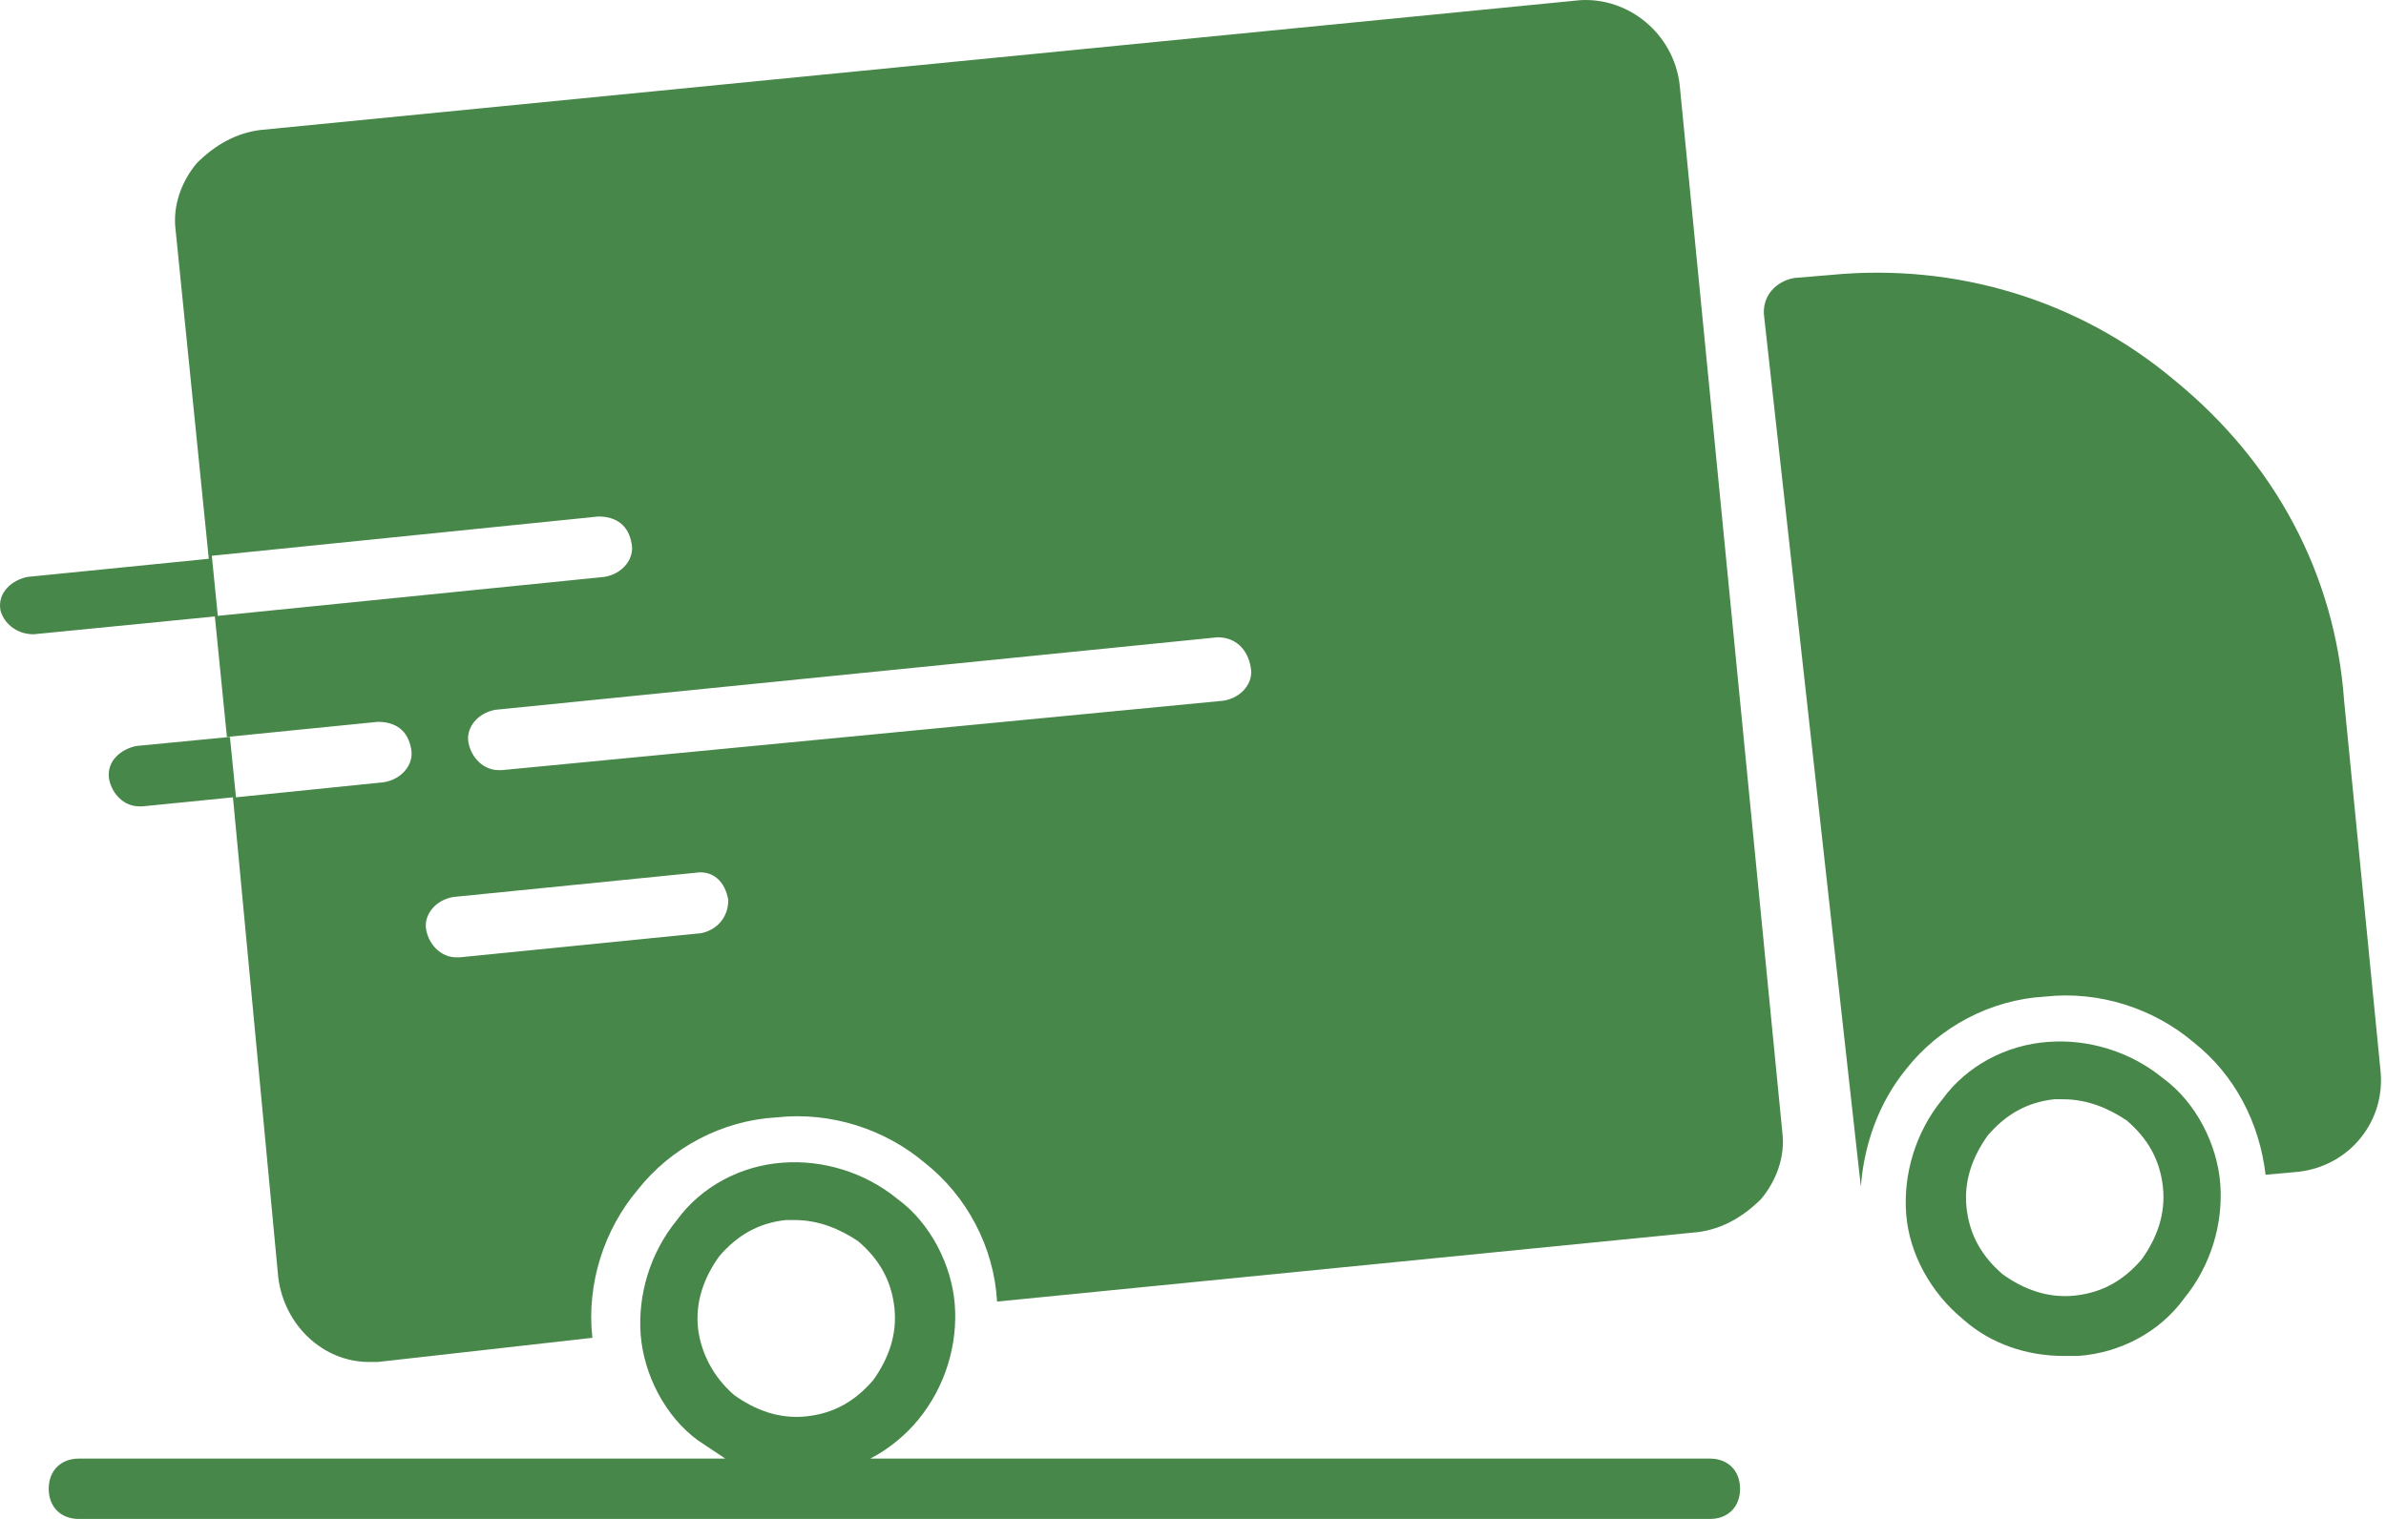
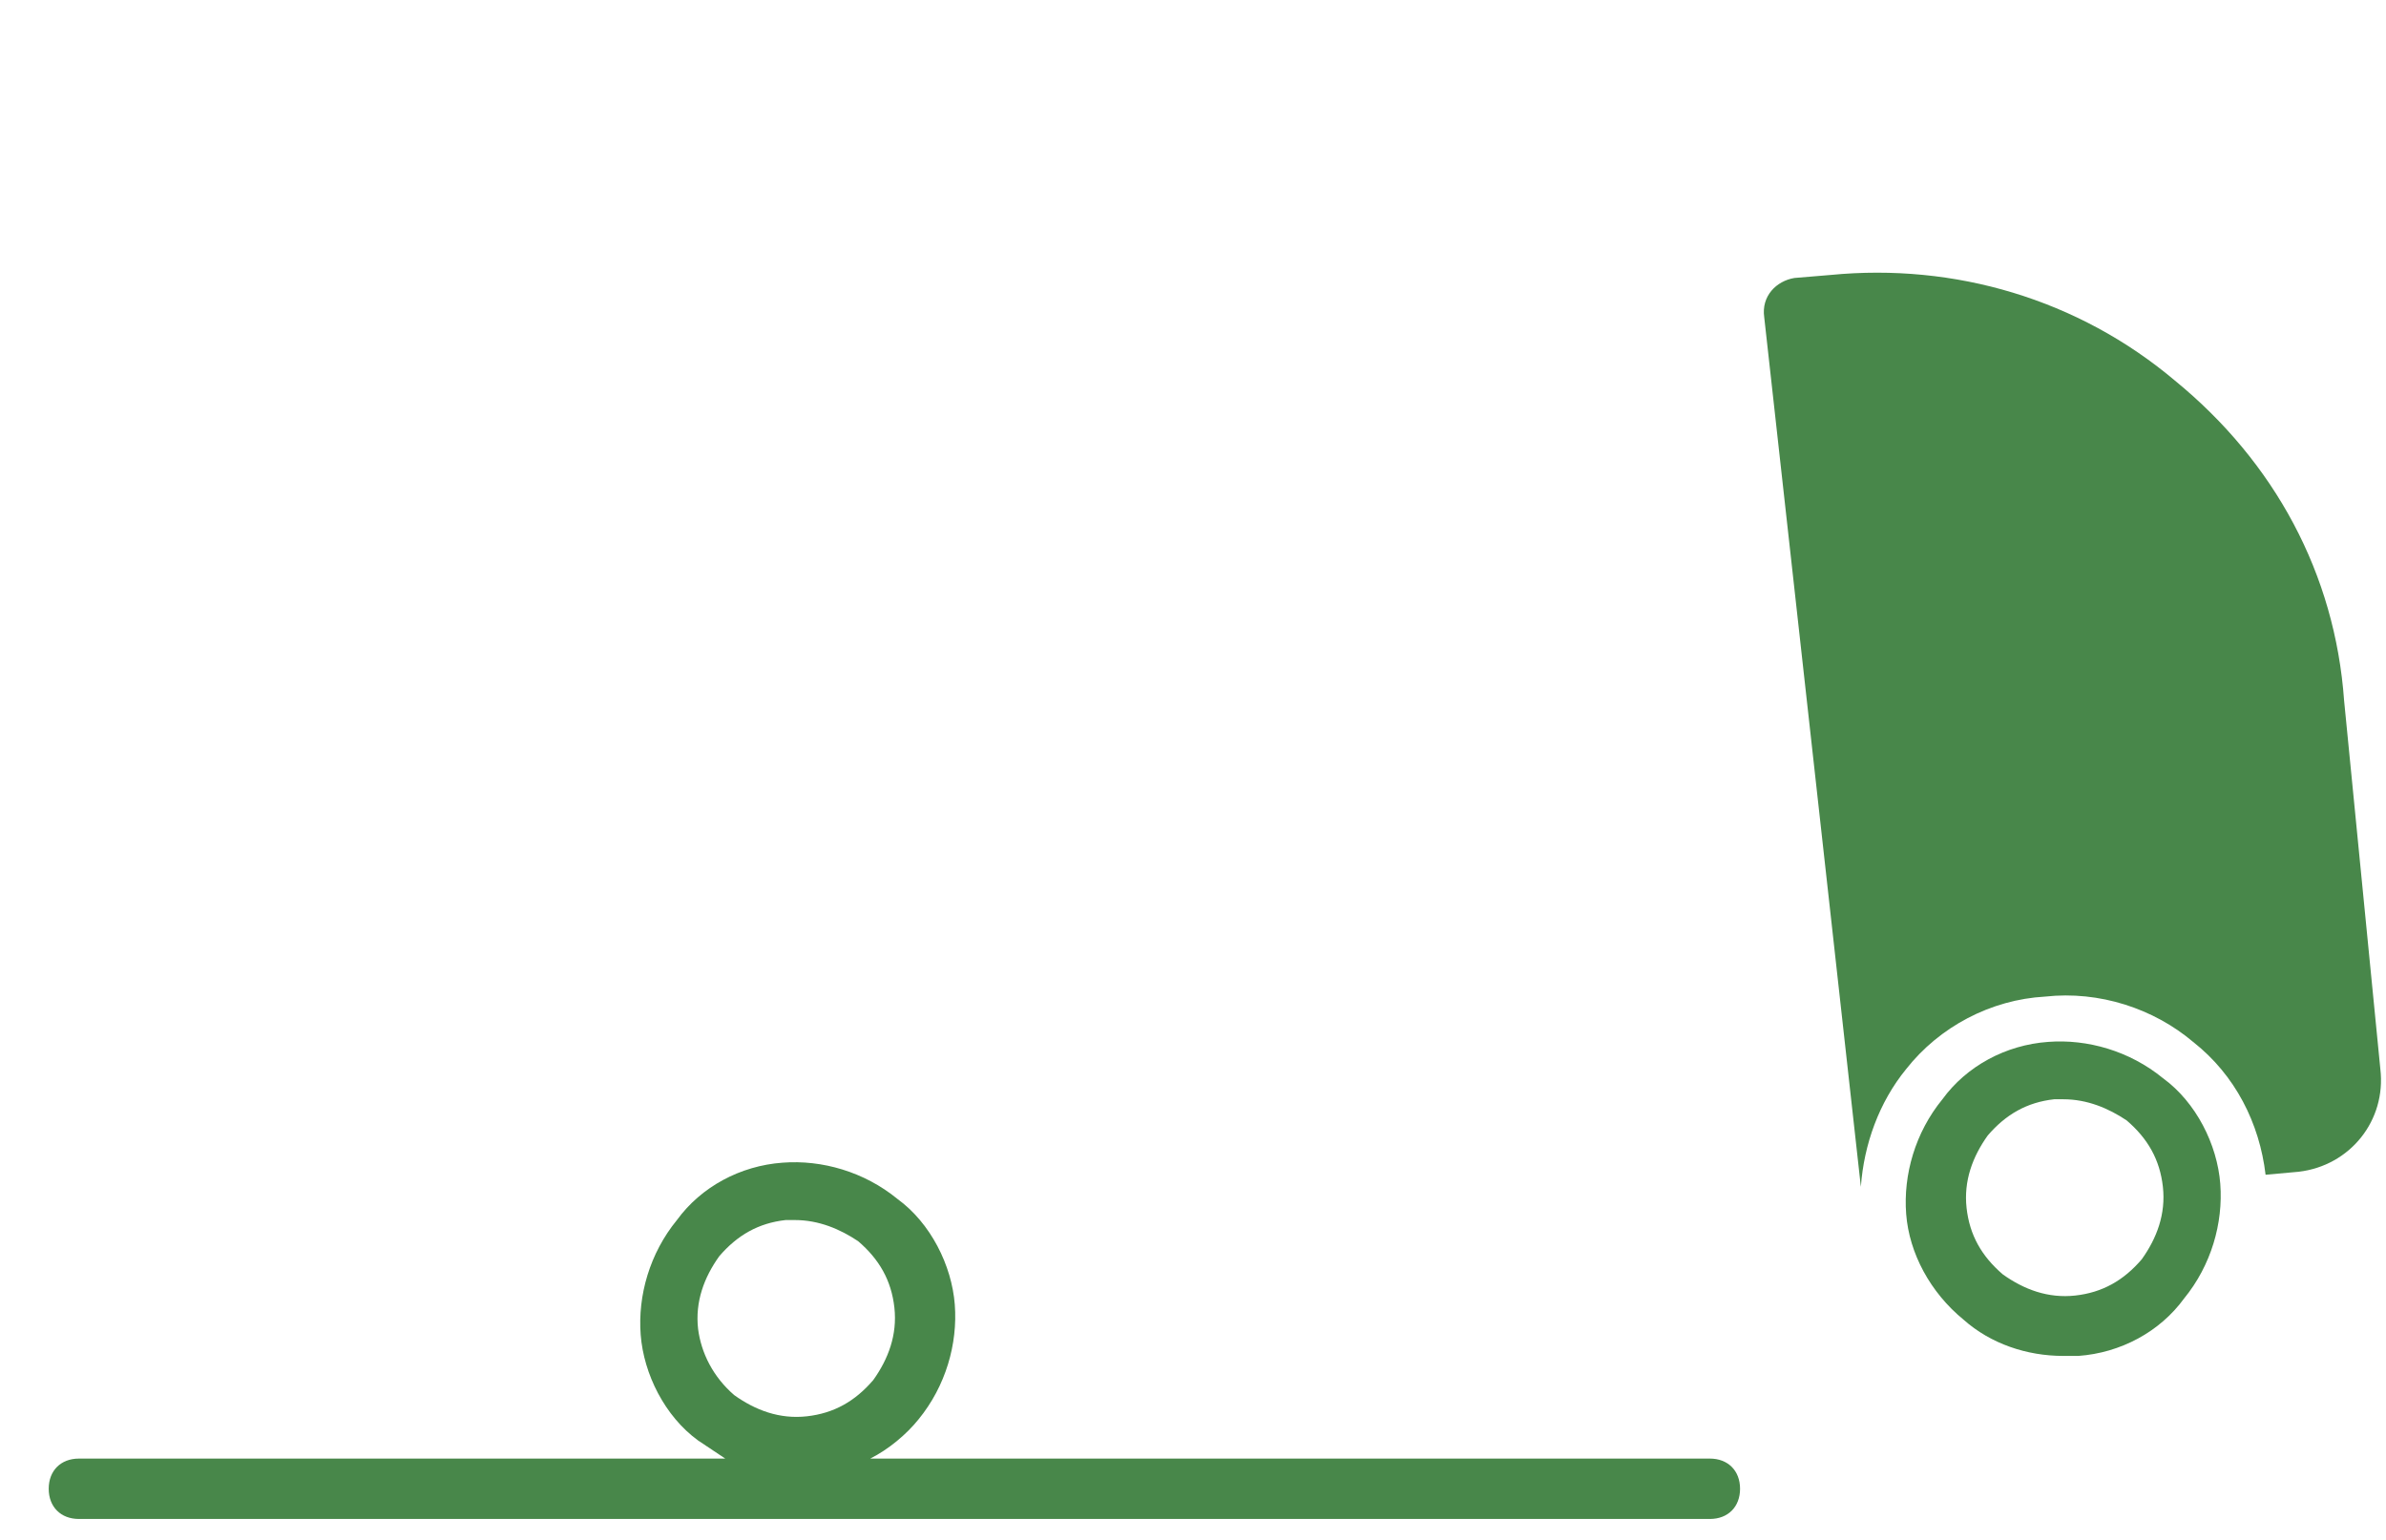
<svg xmlns="http://www.w3.org/2000/svg" width="79" height="51" viewBox="0 0 79 51" fill="none">
  <path d="M65.013 43.706C65.913 44.506 67.113 44.906 68.313 44.906C68.513 44.906 68.713 44.906 68.813 44.906C70.213 44.806 71.513 44.106 72.313 43.006C73.213 41.906 73.613 40.506 73.513 39.206C73.413 37.906 72.713 36.506 71.613 35.706C70.513 34.806 69.113 34.406 67.813 34.506C66.413 34.606 65.113 35.306 64.313 36.406C63.413 37.506 63.013 38.906 63.113 40.206C63.213 41.506 63.913 42.806 65.013 43.706ZM65.813 37.606C66.413 36.906 67.113 36.506 68.013 36.406C68.113 36.406 68.213 36.406 68.313 36.406C69.113 36.406 69.813 36.706 70.413 37.106C71.113 37.706 71.513 38.406 71.613 39.306C71.713 40.206 71.413 41.006 70.913 41.706C70.313 42.406 69.613 42.806 68.713 42.906C67.813 43.006 67.013 42.706 66.313 42.206C65.613 41.606 65.213 40.906 65.113 40.006C65.013 39.106 65.313 38.306 65.813 37.606Z" fill="#48874A" />
  <path d="M1.613 49.306C1.613 49.906 2.013 50.306 2.613 50.306H56.613C57.213 50.306 57.613 49.906 57.613 49.306C57.613 48.706 57.213 48.306 56.613 48.306H28.813C29.413 48.006 30.013 47.506 30.413 47.006C31.313 45.906 31.713 44.506 31.613 43.206C31.513 41.906 30.813 40.506 29.713 39.706C28.613 38.806 27.213 38.406 25.913 38.506C24.513 38.606 23.213 39.306 22.413 40.406C21.513 41.506 21.113 42.906 21.213 44.206C21.313 45.506 22.013 46.906 23.113 47.706C23.413 47.906 23.713 48.106 24.013 48.306H2.613C2.013 48.306 1.613 48.706 1.613 49.306ZM23.113 44.006C23.013 43.106 23.313 42.306 23.813 41.606C24.413 40.906 25.113 40.506 26.013 40.406C26.113 40.406 26.213 40.406 26.313 40.406C27.113 40.406 27.813 40.706 28.413 41.106C29.113 41.706 29.513 42.406 29.613 43.306C29.713 44.206 29.413 45.006 28.913 45.706C28.313 46.406 27.613 46.806 26.713 46.906C25.813 47.006 25.013 46.706 24.313 46.206C23.613 45.606 23.213 44.806 23.113 44.006Z" fill="#48874A" />
-   <path d="M1.113 21.006L7.213 20.406L7.013 18.406L19.813 17.106C20.413 17.106 20.813 17.406 20.913 18.006C21.013 18.506 20.613 19.006 20.013 19.106L7.113 20.406L7.513 24.406L12.513 23.906C13.113 23.906 13.513 24.206 13.613 24.806C13.713 25.306 13.313 25.806 12.713 25.906L7.813 26.406L7.613 24.406L4.513 24.706C4.013 24.806 3.513 25.206 3.613 25.806C3.713 26.306 4.113 26.706 4.613 26.706H4.713L7.713 26.406L9.213 42.306C9.413 43.906 10.713 45.106 12.213 45.106C12.313 45.106 12.413 45.106 12.513 45.106L19.613 44.306C19.413 42.506 20.013 40.706 21.113 39.406C22.213 38.006 23.913 37.106 25.713 37.006C27.513 36.806 29.313 37.406 30.613 38.506C32.013 39.606 32.913 41.306 33.013 43.106L56.213 40.806C57.013 40.706 57.713 40.306 58.313 39.706C58.813 39.106 59.113 38.306 59.013 37.506L55.613 2.806C55.413 1.106 53.913 -0.094 52.313 0.006L8.613 4.306C7.813 4.406 7.113 4.806 6.513 5.406C6.013 6.006 5.713 6.806 5.813 7.606L6.913 18.506L0.913 19.106C0.413 19.206 -0.087 19.606 0.013 20.206C0.113 20.606 0.513 21.006 1.113 21.006C1.113 21.006 1.013 21.006 1.113 21.006ZM23.213 30.906L15.213 31.706H15.113C14.613 31.706 14.213 31.306 14.113 30.806C14.013 30.306 14.413 29.806 15.013 29.706L23.013 28.906C23.613 28.806 24.013 29.206 24.113 29.806C24.113 30.406 23.713 30.806 23.213 30.906ZM41.413 22.106C41.513 22.606 41.113 23.106 40.513 23.206L16.613 25.506H16.513C16.013 25.506 15.613 25.106 15.513 24.606C15.413 24.106 15.813 23.606 16.413 23.506L40.313 21.106C40.913 21.106 41.313 21.506 41.413 22.106Z" fill="#48874A" />
  <path d="M72.013 12.606C68.813 9.906 64.713 8.706 60.613 9.106L59.413 9.206C58.813 9.306 58.313 9.806 58.413 10.506L61.613 39.306C61.713 37.906 62.213 36.506 63.113 35.406C64.213 34.006 65.913 33.106 67.713 33.006C69.513 32.806 71.313 33.406 72.613 34.506C74.013 35.606 74.813 37.206 75.013 38.906L76.113 38.806C77.813 38.606 79.013 37.106 78.813 35.406L77.613 23.206C77.313 19.006 75.313 15.306 72.013 12.606Z" fill="#48874A" />
</svg>